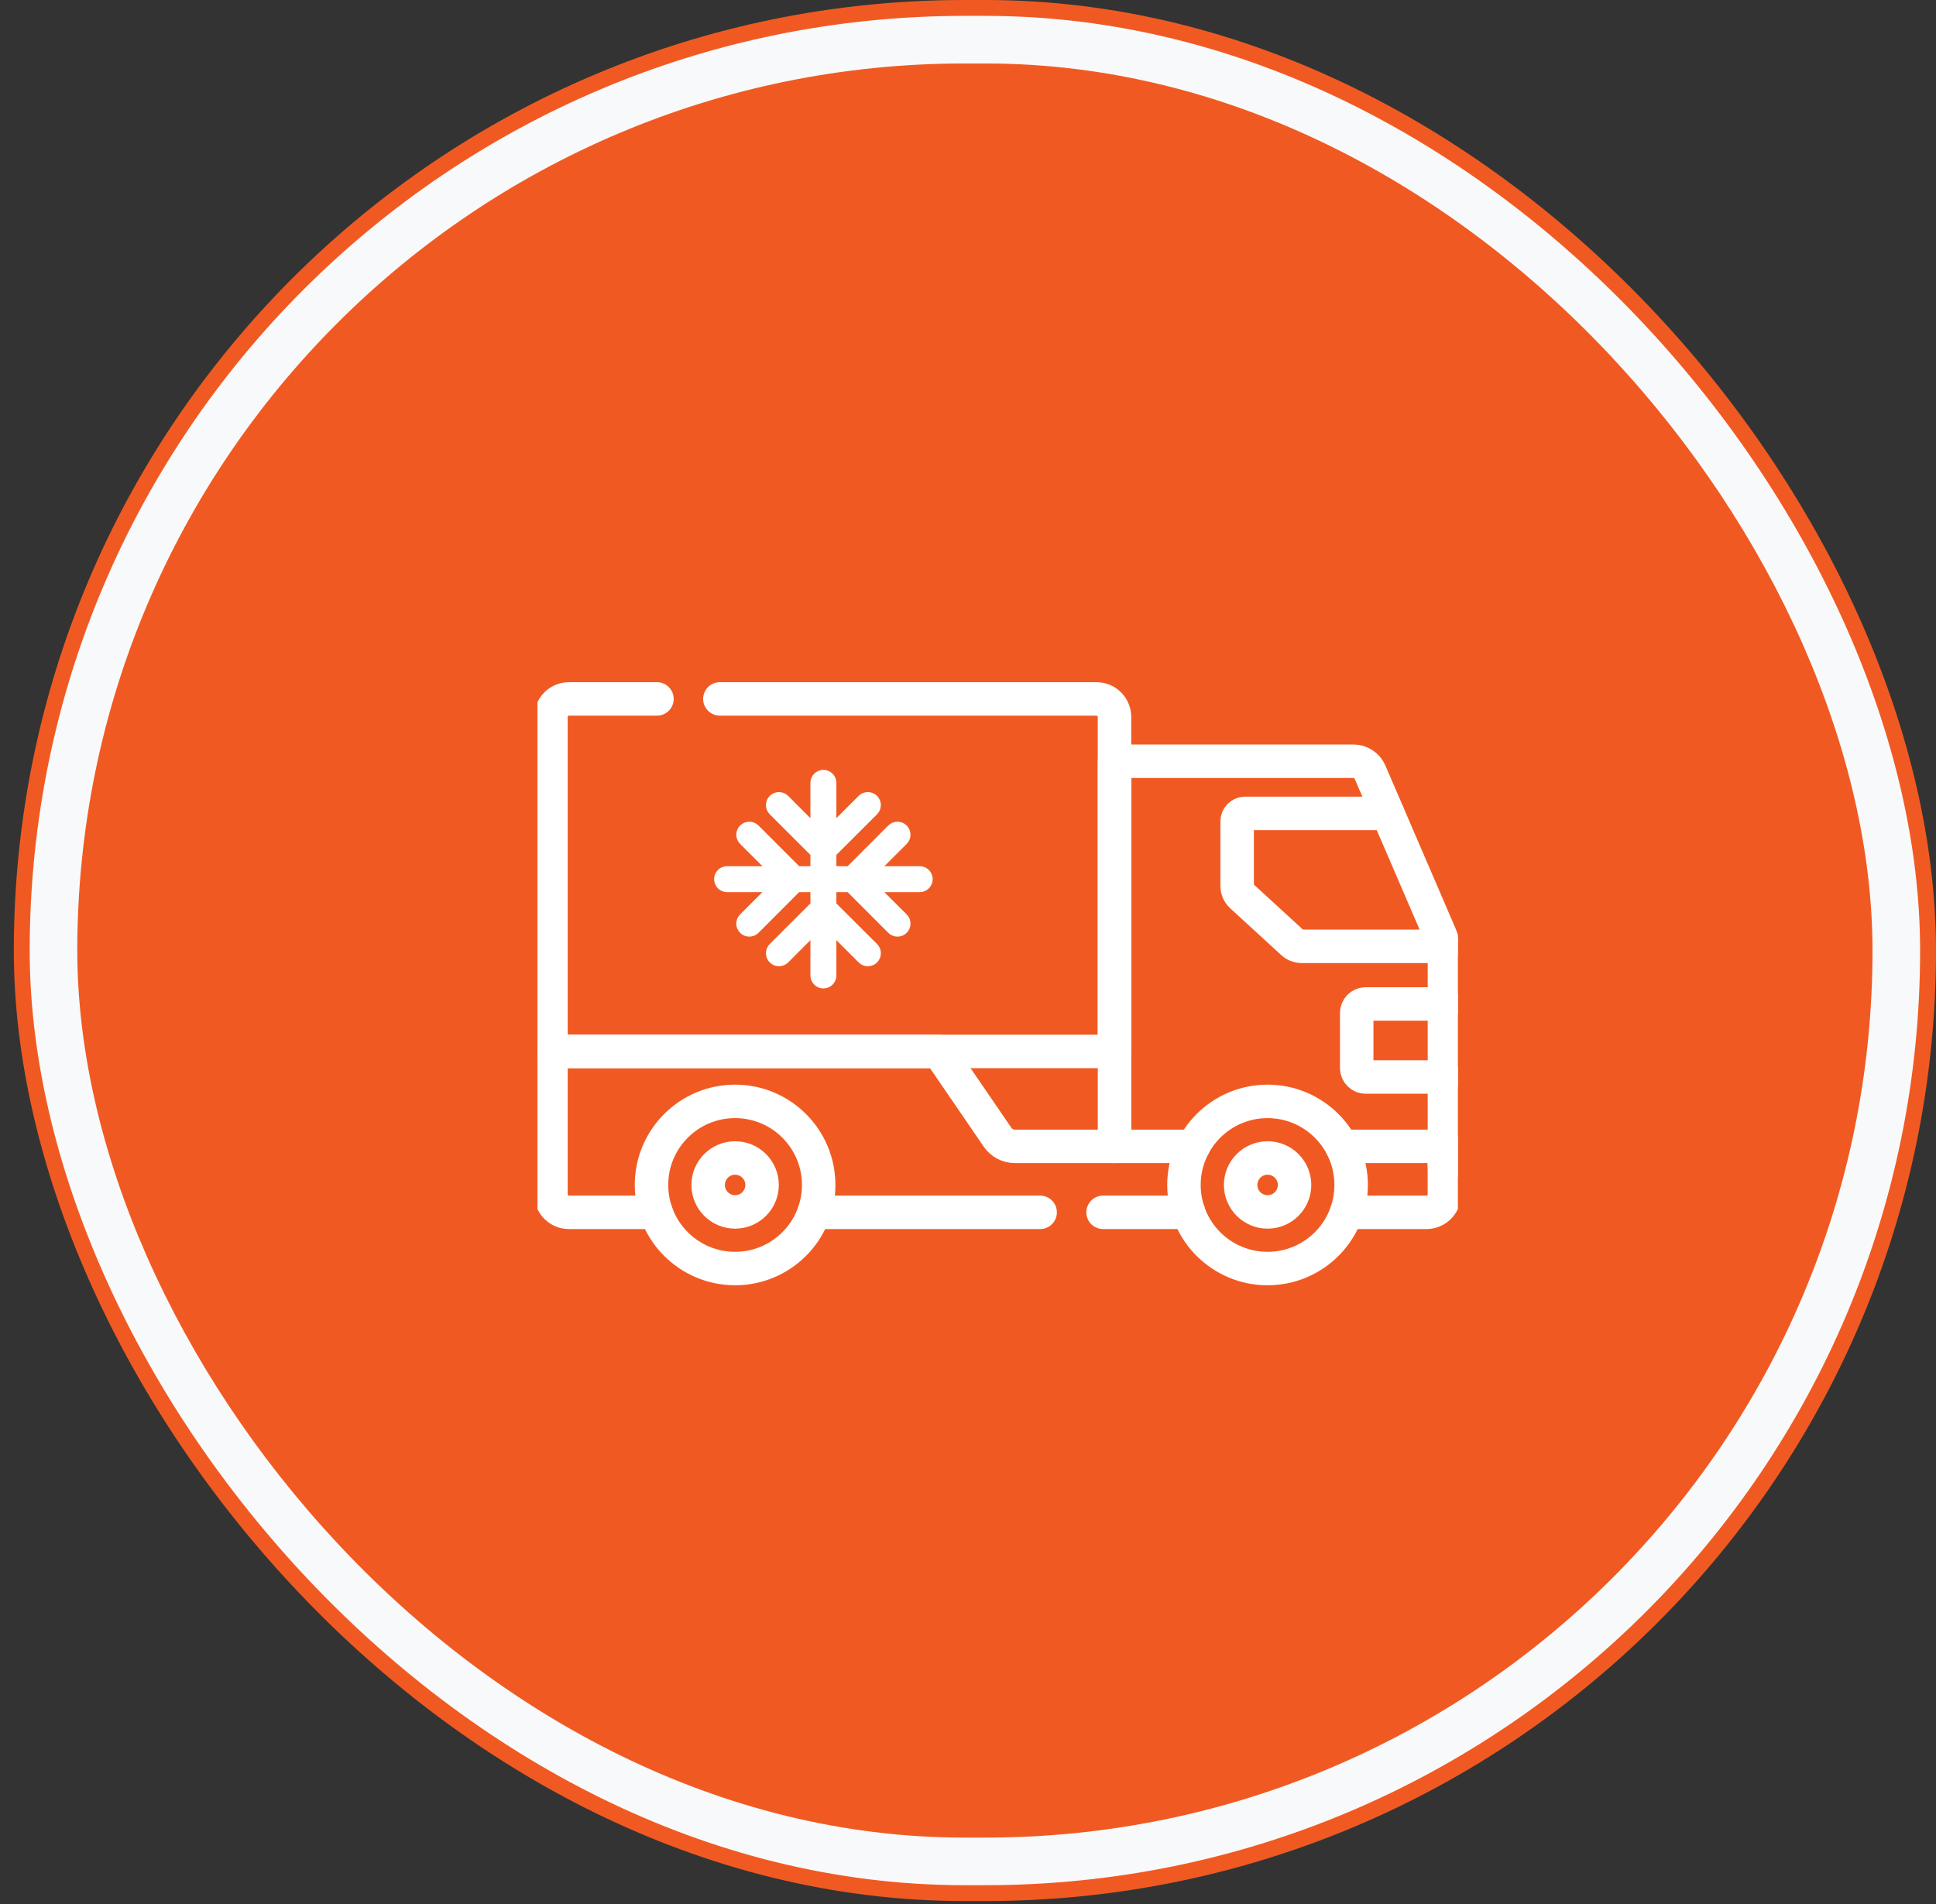
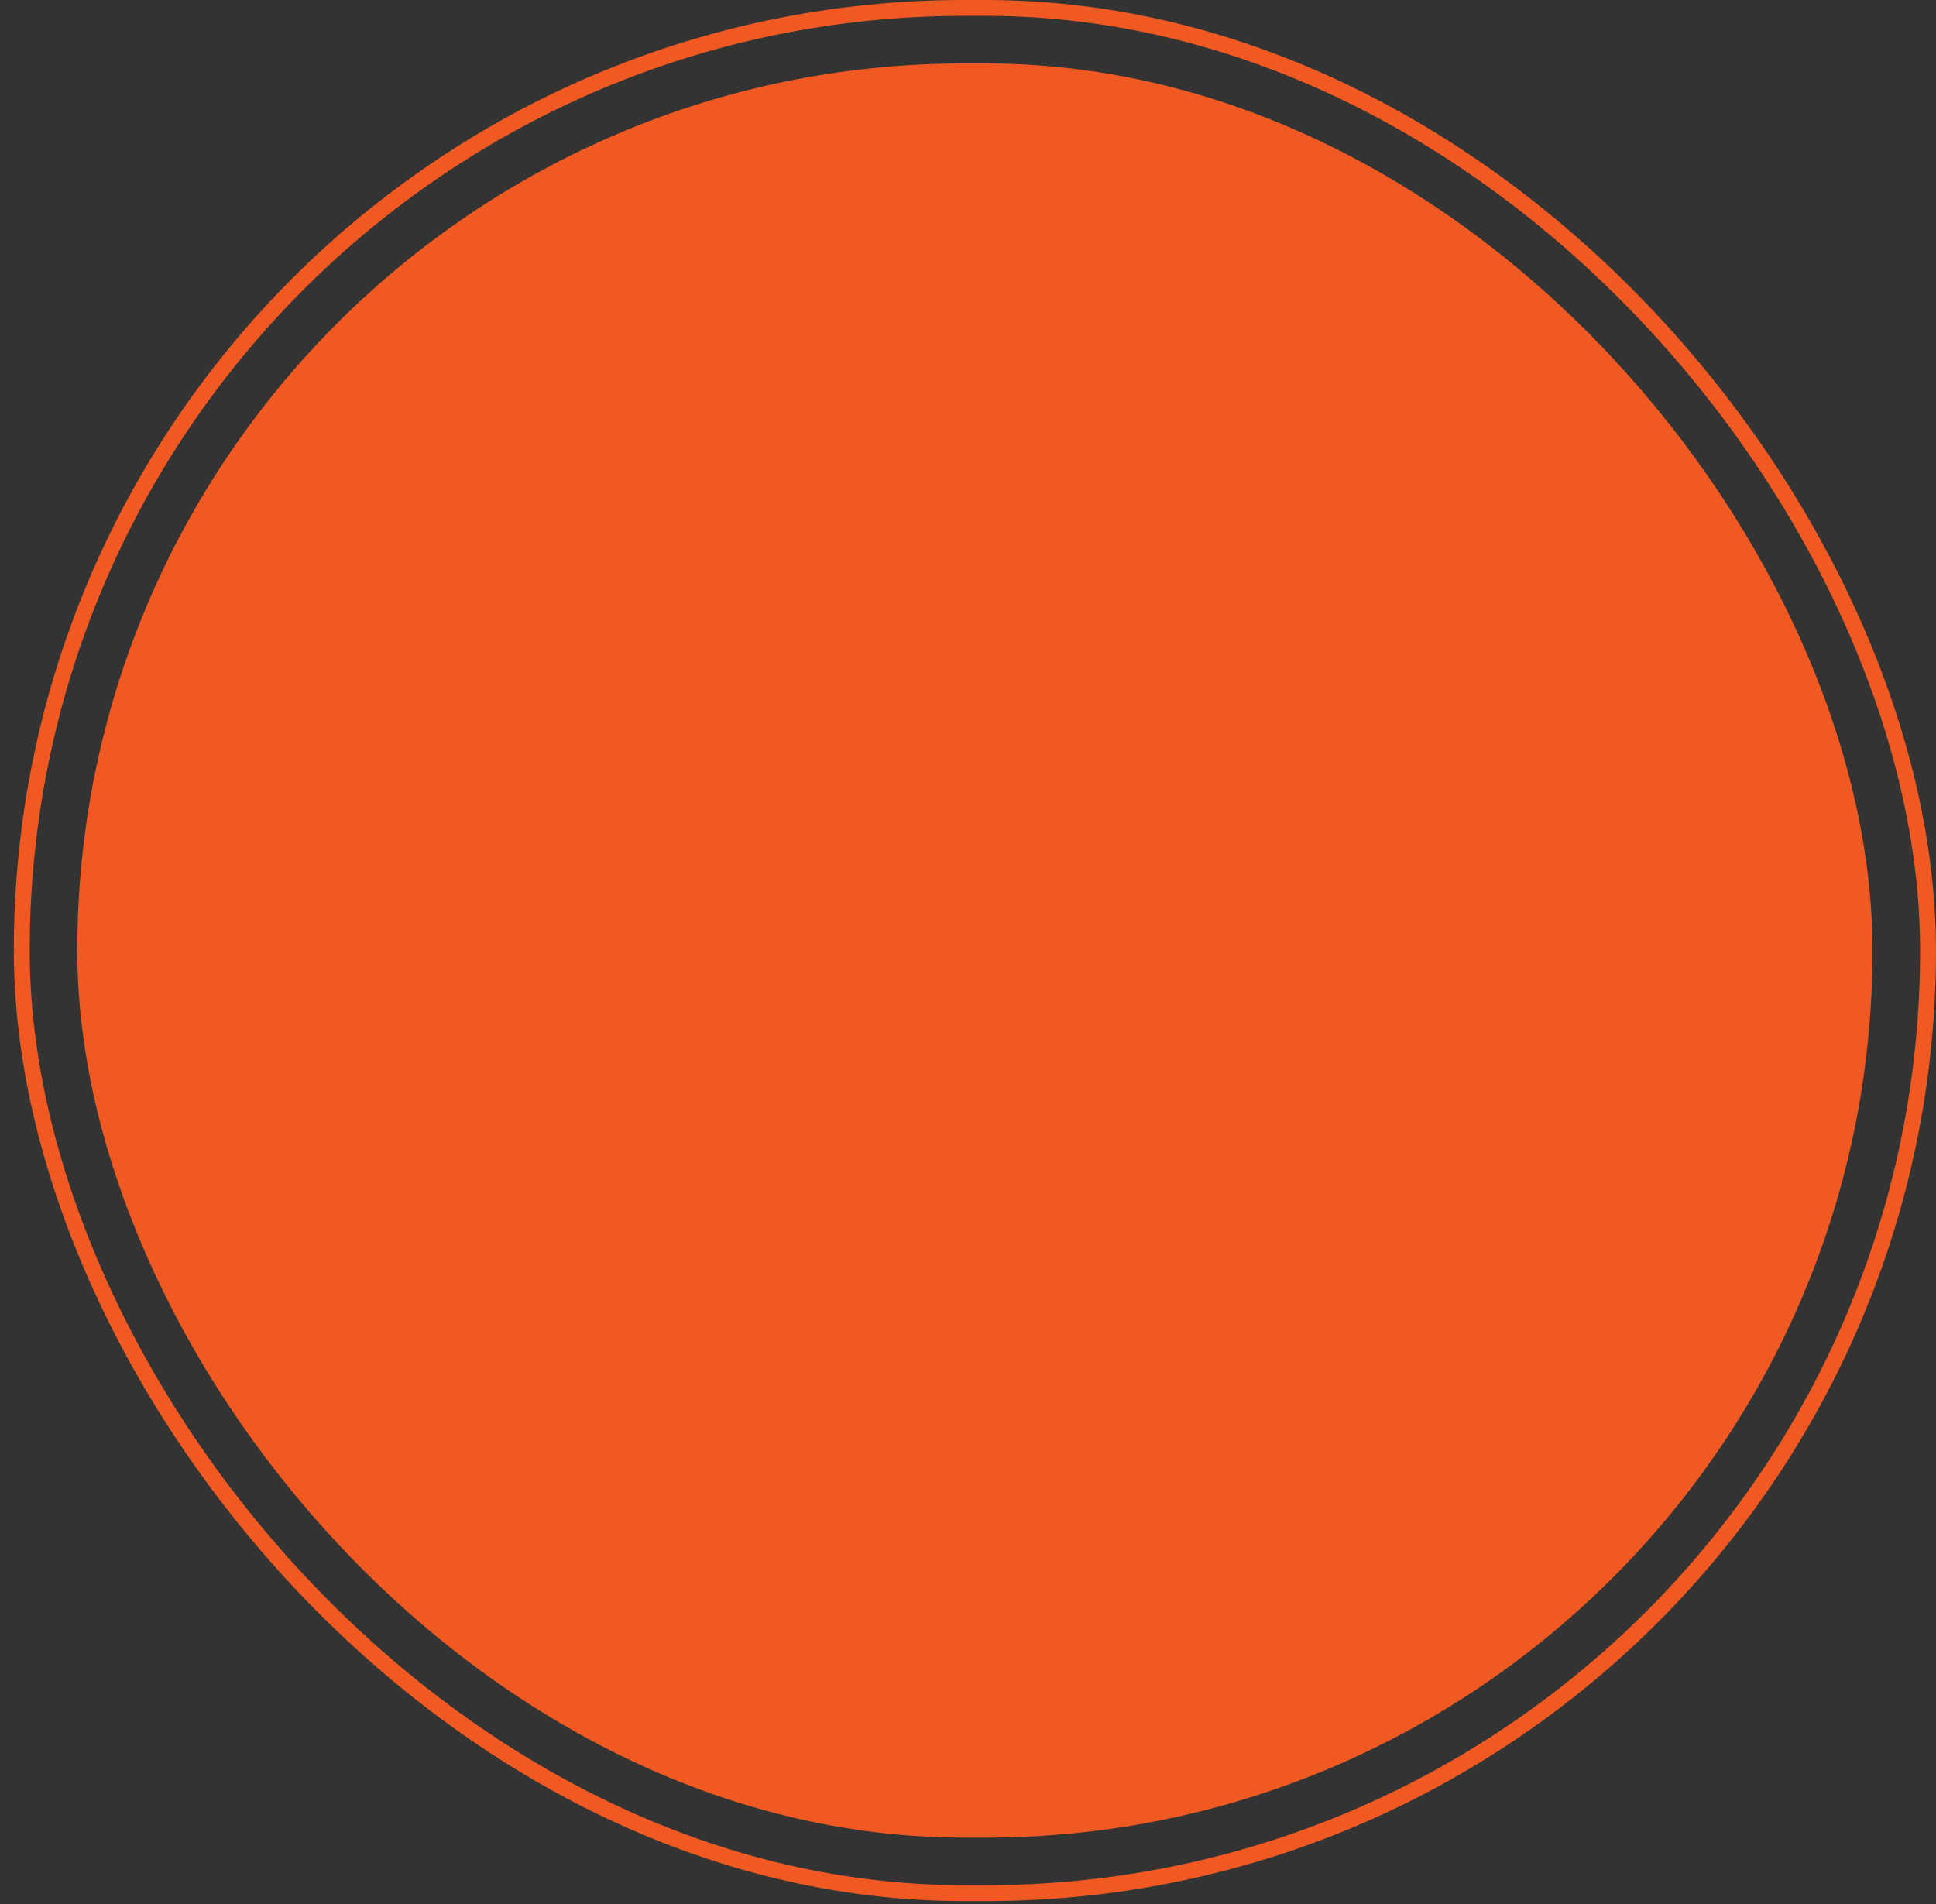
<svg xmlns="http://www.w3.org/2000/svg" width="122" height="120" viewBox="0 0 122 120" fill="none">
  <rect x="0" y="0" width="122" height="120" fill="#333333" stroke="none" />
-   <rect x="1.371" y="0.5" width="120.128" height="118.814" rx="59.407" fill="#F8F9FA" />
  <rect x="1.371" y="0.5" width="120.128" height="118.814" rx="59.407" stroke="#F05A22" />
  <rect x="4.871" y="4" width="113.128" height="111.814" rx="55.907" fill="#F05A22" />
  <g clip-path="url(#clip0_35884_3184)">
    <g clip-path="url(#clip1_35884_3184)">
      <path d="M91.023 73.523V60.254C91.023 59.792 90.929 59.335 90.745 58.91L86.333 48.662C86.154 48.246 85.745 47.977 85.293 47.977H70.234V72.251" stroke="white" stroke-width="2.109" stroke-miterlimit="10" stroke-linecap="round" stroke-linejoin="round" />
      <path d="M41.348 76.407H35.852C35.226 76.407 34.719 75.9 34.719 75.275V66.268H59.163L62.859 71.669C63.108 72.033 63.519 72.25 63.96 72.25H75.208" stroke="white" stroke-width="2.109" stroke-miterlimit="10" stroke-linecap="round" stroke-linejoin="round" />
-       <path d="M65.546 76.407H51.305" stroke="white" stroke-width="2.109" stroke-miterlimit="10" stroke-linecap="round" stroke-linejoin="round" />
      <path d="M74.902 76.407H69.512" stroke="white" stroke-width="2.109" stroke-miterlimit="10" stroke-linecap="round" stroke-linejoin="round" />
      <path d="M84.555 72.25H91.021V75.275C91.021 75.9 90.513 76.407 89.888 76.407H84.861" stroke="white" stroke-width="2.109" stroke-miterlimit="10" stroke-linecap="round" stroke-linejoin="round" />
      <path d="M46.322 69.414C43.413 69.414 41.055 71.772 41.055 74.681C41.055 77.591 43.413 79.949 46.322 79.949C49.231 79.949 51.59 77.591 51.59 74.681C51.59 71.772 49.231 69.414 46.322 69.414Z" stroke="white" stroke-width="2.109" stroke-miterlimit="10" stroke-linecap="round" stroke-linejoin="round" />
-       <path d="M79.877 69.415C76.968 69.415 74.609 71.773 74.609 74.683C74.609 77.592 76.968 79.95 79.877 79.95C82.786 79.95 85.144 77.592 85.144 74.683C85.144 71.773 82.786 69.415 79.877 69.415Z" stroke="white" stroke-width="2.109" stroke-miterlimit="10" stroke-linecap="round" stroke-linejoin="round" />
-       <path d="M46.324 72.982C45.386 72.982 44.625 73.743 44.625 74.682C44.625 75.62 45.386 76.381 46.324 76.381C47.263 76.381 48.023 75.62 48.023 74.682C48.023 73.743 47.263 72.982 46.324 72.982Z" stroke="white" stroke-width="2.109" stroke-miterlimit="10" stroke-linecap="round" stroke-linejoin="round" />
      <path d="M79.879 72.982C78.941 72.982 78.18 73.743 78.18 74.682C78.18 75.62 78.941 76.381 79.879 76.381C80.817 76.381 81.578 75.62 81.578 74.682C81.578 73.743 80.817 72.982 79.879 72.982Z" stroke="white" stroke-width="2.109" stroke-miterlimit="10" stroke-linecap="round" stroke-linejoin="round" />
      <path d="M41.399 44.049H35.852C35.226 44.049 34.719 44.556 34.719 45.182V66.268H70.231V45.182C70.231 44.556 69.724 44.049 69.098 44.049H45.364" stroke="white" stroke-width="2.109" stroke-miterlimit="10" stroke-linecap="round" stroke-linejoin="round" />
      <path d="M87.454 51.264H78.46C78.184 51.264 77.961 51.487 77.961 51.763V55.841C77.961 56.079 78.061 56.306 78.237 56.468L81.455 59.419C81.612 59.563 81.817 59.642 82.03 59.642H90.966" stroke="white" stroke-width="2.109" stroke-miterlimit="10" stroke-linecap="round" stroke-linejoin="round" />
      <path d="M91.019 63.273H86.062C85.75 63.273 85.496 63.527 85.496 63.84V67.312C85.496 67.625 85.75 67.878 86.062 67.878H91.019" stroke="white" stroke-width="2.109" stroke-miterlimit="10" stroke-linecap="round" stroke-linejoin="round" />
      <g clip-path="url(#clip2_35884_3184)">
        <path d="M58.423 55.409C58.423 55.533 58.374 55.652 58.287 55.739C58.199 55.827 58.081 55.876 57.957 55.876H54.88L56.888 57.879C56.931 57.922 56.966 57.974 56.99 58.031C57.014 58.087 57.026 58.149 57.026 58.21C57.026 58.272 57.014 58.333 56.99 58.39C56.966 58.447 56.931 58.498 56.888 58.542C56.844 58.585 56.792 58.62 56.736 58.644C56.679 58.667 56.618 58.68 56.556 58.68C56.495 58.68 56.434 58.667 56.377 58.644C56.32 58.62 56.268 58.585 56.225 58.542L53.564 55.876H52.354V57.085L55.02 59.746C55.064 59.789 55.099 59.841 55.122 59.898C55.146 59.955 55.158 60.016 55.158 60.078C55.158 60.139 55.146 60.2 55.122 60.257C55.099 60.314 55.064 60.366 55.02 60.409C54.977 60.453 54.925 60.488 54.868 60.511C54.811 60.535 54.75 60.547 54.689 60.547C54.627 60.547 54.566 60.535 54.509 60.511C54.452 60.488 54.401 60.453 54.357 60.409L52.354 58.402V61.478C52.354 61.602 52.305 61.721 52.218 61.808C52.13 61.896 52.011 61.945 51.888 61.945C51.764 61.945 51.645 61.896 51.557 61.808C51.47 61.721 51.421 61.602 51.421 61.478V58.402L49.418 60.409C49.374 60.453 49.323 60.487 49.266 60.511C49.209 60.534 49.148 60.546 49.086 60.546C49.025 60.546 48.964 60.534 48.907 60.511C48.85 60.487 48.798 60.453 48.755 60.409C48.711 60.365 48.677 60.314 48.653 60.257C48.63 60.2 48.618 60.139 48.618 60.078C48.618 60.016 48.63 59.955 48.653 59.898C48.677 59.841 48.711 59.79 48.755 59.746L51.421 57.085V55.876H50.212L47.55 58.542C47.507 58.585 47.455 58.62 47.398 58.644C47.342 58.667 47.281 58.68 47.219 58.68C47.157 58.68 47.096 58.667 47.039 58.644C46.983 58.62 46.931 58.585 46.888 58.542C46.844 58.498 46.809 58.447 46.785 58.39C46.762 58.333 46.749 58.272 46.749 58.21C46.749 58.149 46.762 58.087 46.785 58.031C46.809 57.974 46.844 57.922 46.888 57.879L48.895 55.876H45.818C45.695 55.876 45.576 55.827 45.488 55.739C45.401 55.652 45.352 55.533 45.352 55.409C45.352 55.285 45.401 55.166 45.488 55.079C45.576 54.991 45.695 54.942 45.818 54.942H48.895L46.888 52.939C46.8 52.852 46.75 52.732 46.75 52.608C46.75 52.484 46.8 52.364 46.888 52.276C46.975 52.188 47.095 52.139 47.219 52.139C47.343 52.139 47.462 52.188 47.55 52.276L50.212 54.942H51.421V53.733L48.755 51.072C48.667 50.984 48.618 50.865 48.618 50.74C48.618 50.679 48.63 50.618 48.653 50.561C48.677 50.504 48.711 50.453 48.755 50.409C48.798 50.365 48.85 50.331 48.907 50.307C48.964 50.284 49.025 50.272 49.086 50.272C49.211 50.272 49.33 50.321 49.418 50.409L51.421 52.416V49.34C51.421 49.216 51.47 49.097 51.557 49.01C51.645 48.922 51.764 48.873 51.888 48.873C52.011 48.873 52.13 48.922 52.218 49.01C52.305 49.097 52.354 49.216 52.354 49.34V52.416L54.357 50.409C54.445 50.321 54.564 50.272 54.689 50.272C54.813 50.272 54.932 50.321 55.02 50.409C55.108 50.497 55.157 50.616 55.157 50.74C55.157 50.865 55.108 50.984 55.02 51.072L52.354 53.733V54.942H53.564L56.225 52.276C56.313 52.188 56.432 52.139 56.556 52.139C56.68 52.139 56.8 52.188 56.888 52.276C56.975 52.364 57.025 52.484 57.025 52.608C57.025 52.732 56.975 52.852 56.888 52.939L54.88 54.942H57.957C58.081 54.942 58.199 54.991 58.287 55.079C58.374 55.166 58.423 55.285 58.423 55.409Z" fill="white" stroke="white" stroke-width="0.703" />
      </g>
    </g>
  </g>
  <defs>
    <clipPath id="clip0_35884_3184">
-       <rect width="60" height="60" fill="white" transform="translate(31.871 30)" />
-     </clipPath>
+       </clipPath>
    <clipPath id="clip1_35884_3184">
      <rect width="58" height="58" fill="white" transform="translate(33.871 33)" />
    </clipPath>
    <clipPath id="clip2_35884_3184">
      <rect width="14.939" height="14.939" fill="white" transform="translate(44.414 47.94)" />
    </clipPath>
  </defs>
</svg>